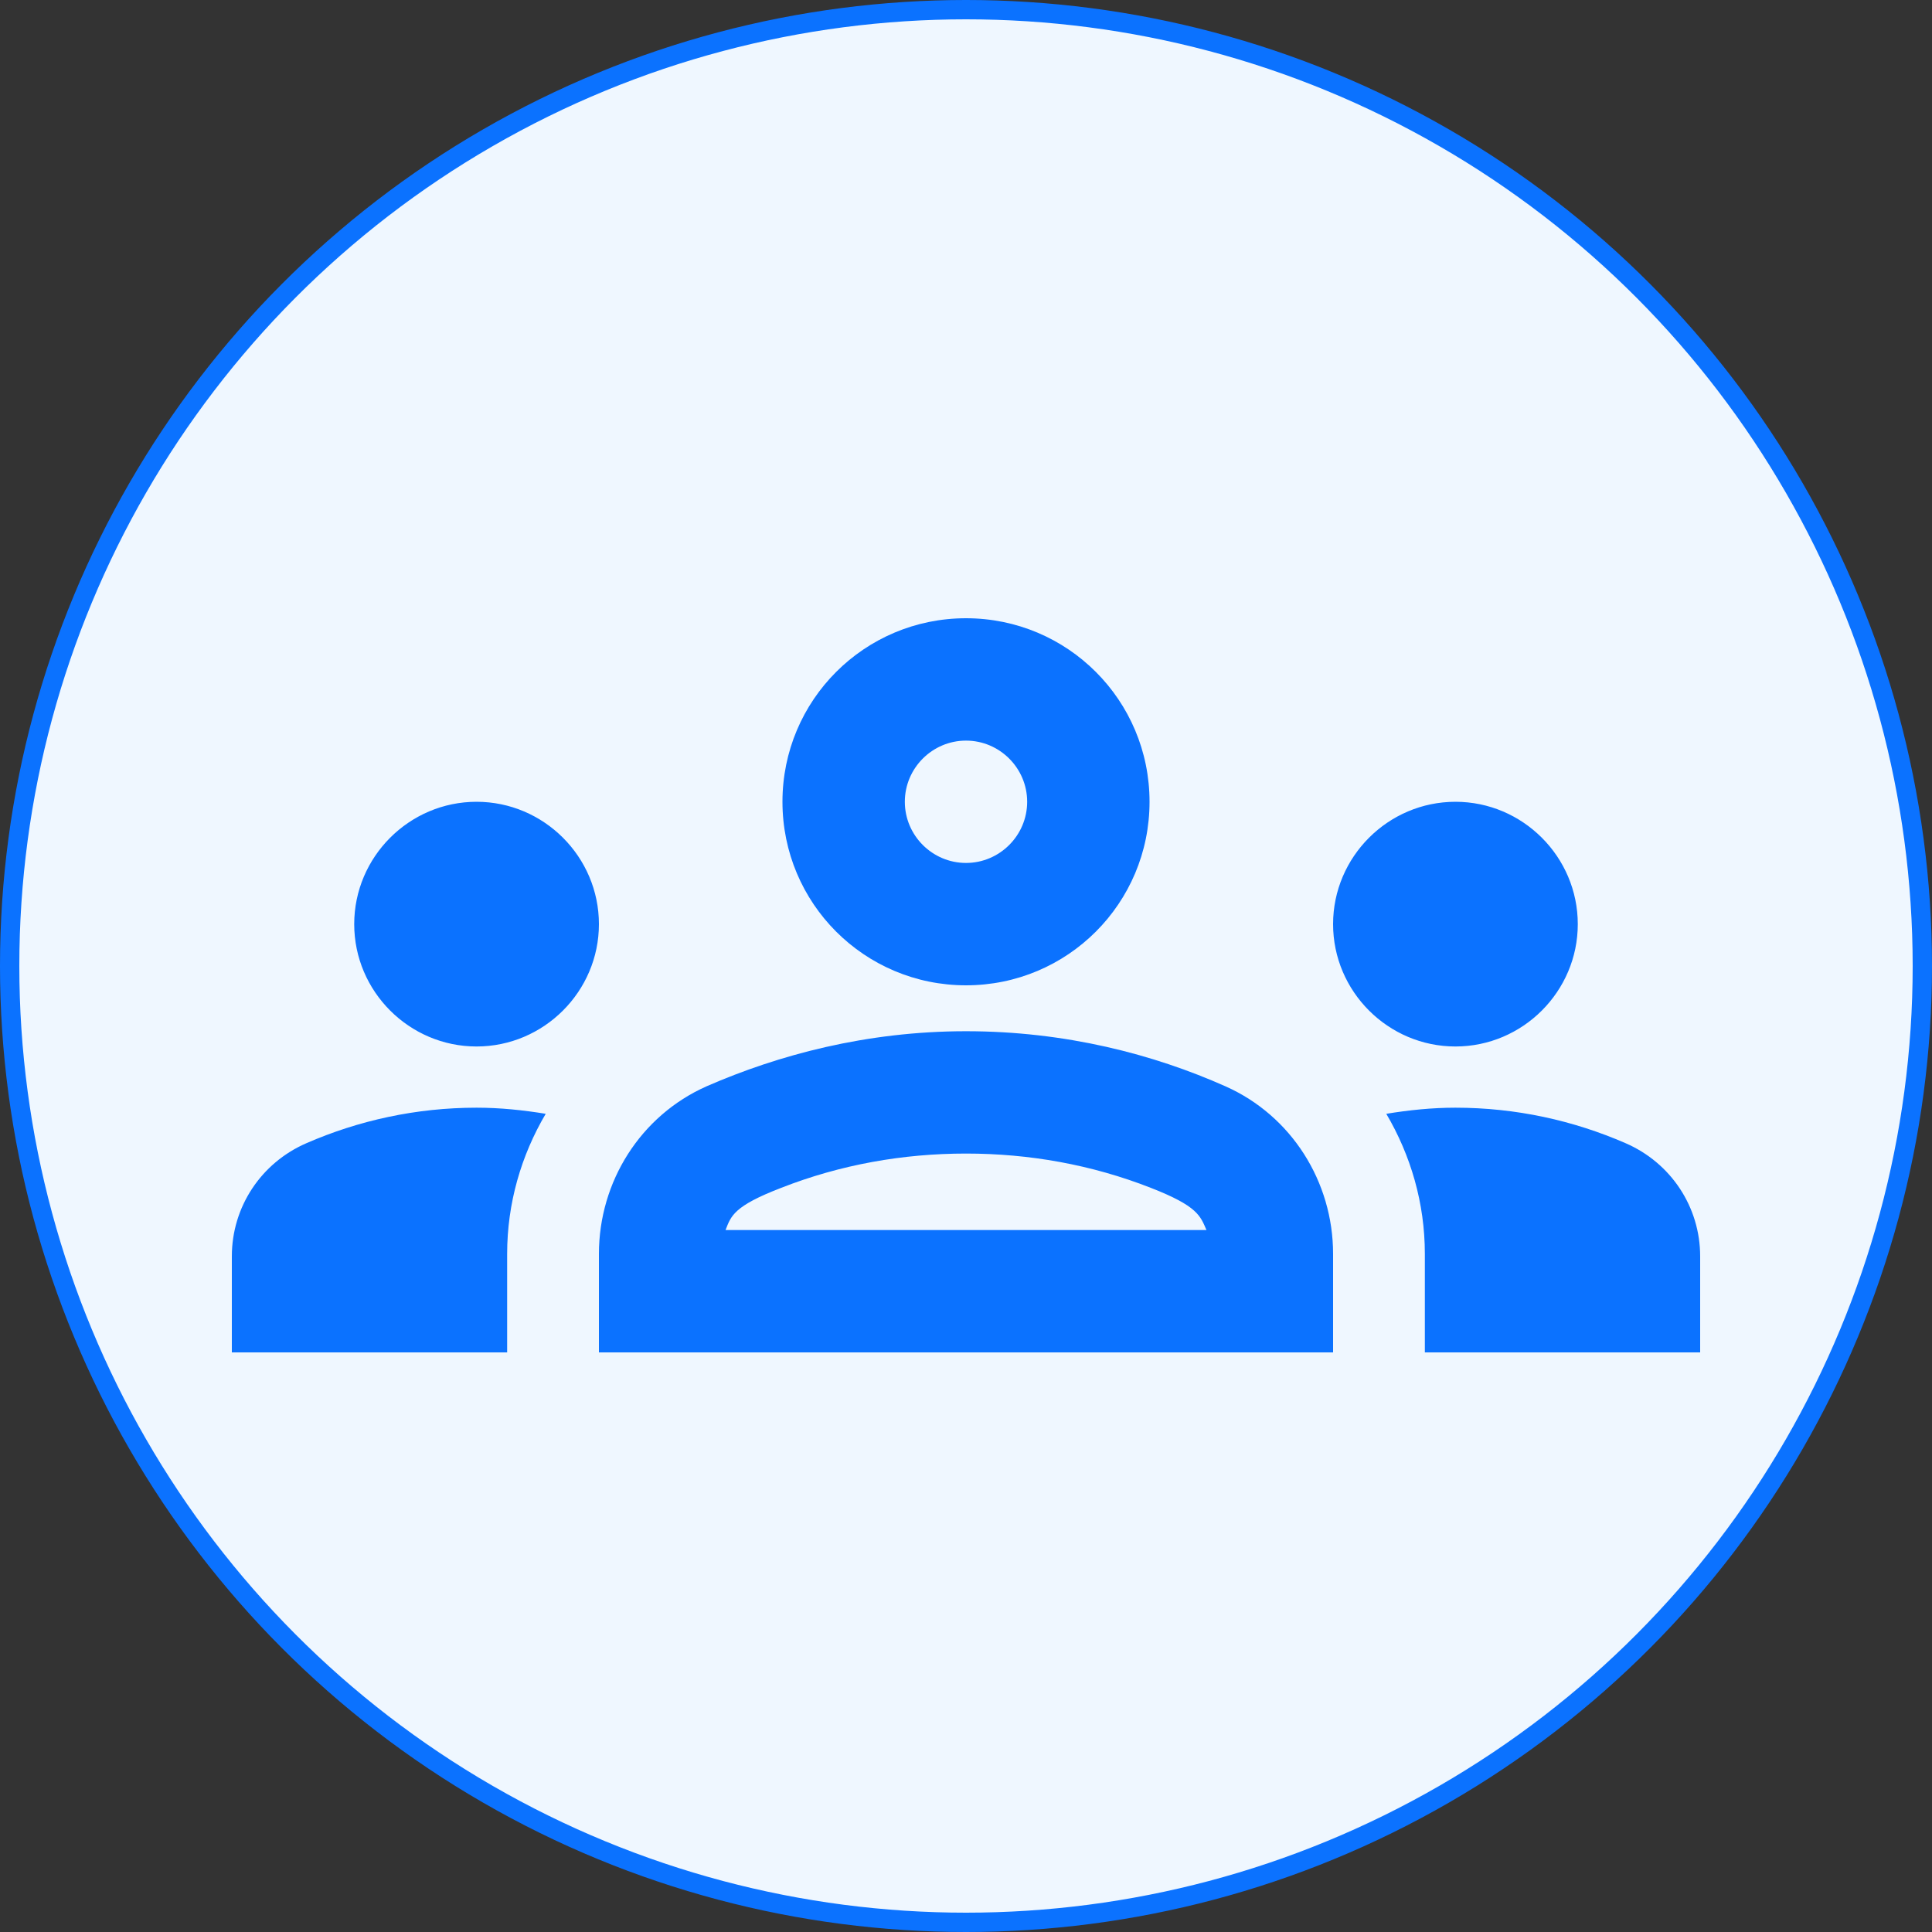
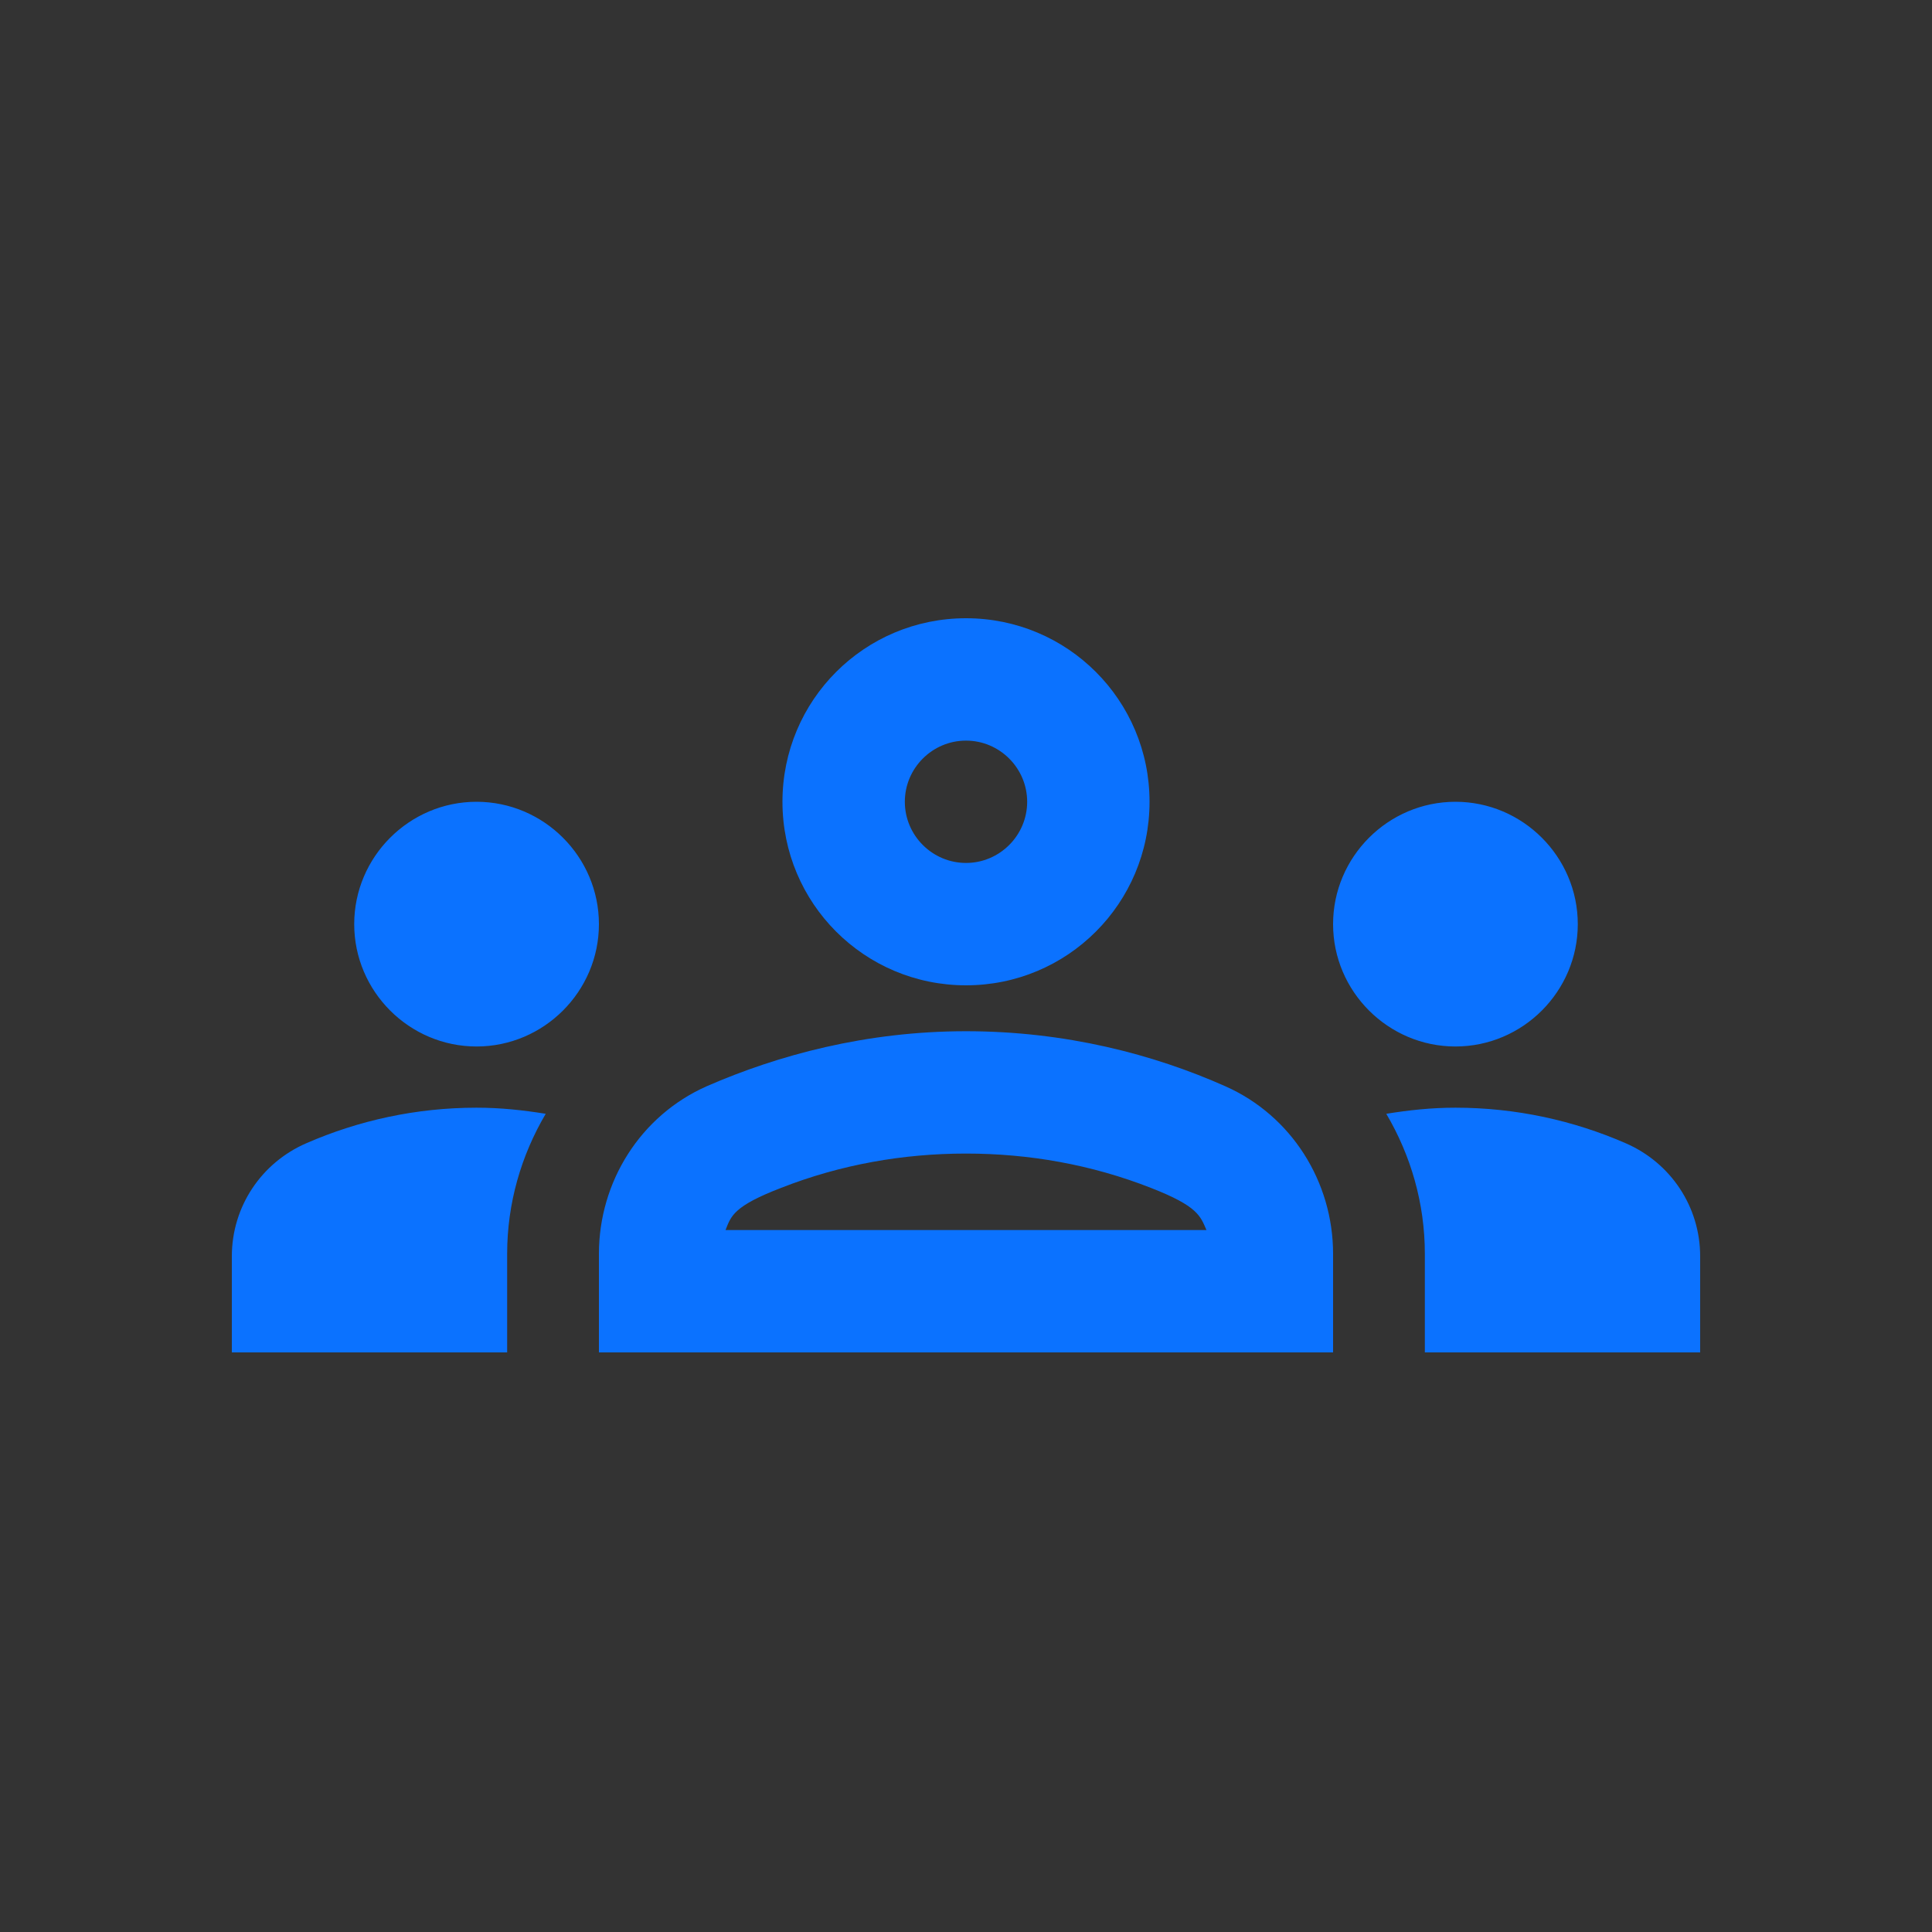
<svg xmlns="http://www.w3.org/2000/svg" width="50" height="50" viewBox="0 0 50 50" fill="none">
  <rect x="0" y="0" width="50" height="50" fill="#333333" stroke="none" />
-   <circle cx="25" cy="25" r="24.75" fill="#EFF7FF" stroke="#0B72FF" stroke-width="0.5" />
  <path d="M12.333 27.083C14.075 27.083 15.5 25.658 15.5 23.917C15.5 22.175 14.075 20.75 12.333 20.75C10.592 20.75 9.167 22.175 9.167 23.917C9.167 25.658 10.592 27.083 12.333 27.083ZM14.123 28.825C13.537 28.73 12.951 28.667 12.333 28.667C10.766 28.667 9.277 28.999 7.932 29.585C6.76 30.092 6 31.232 6 32.514V35H13.125V32.451C13.125 31.137 13.489 29.902 14.123 28.825ZM37.667 27.083C39.408 27.083 40.833 25.658 40.833 23.917C40.833 22.175 39.408 20.75 37.667 20.75C35.925 20.75 34.5 22.175 34.5 23.917C34.5 25.658 35.925 27.083 37.667 27.083ZM44 32.514C44 31.232 43.24 30.092 42.068 29.585C40.722 28.999 39.234 28.667 37.667 28.667C37.049 28.667 36.463 28.73 35.877 28.825C36.511 29.902 36.875 31.137 36.875 32.451V35H44V32.514ZM31.713 28.113C29.861 27.289 27.581 26.688 25 26.688C22.419 26.688 20.139 27.305 18.287 28.113C16.577 28.872 15.5 30.582 15.5 32.451V35H34.5V32.451C34.5 30.582 33.423 28.872 31.713 28.113ZM18.777 31.833C18.92 31.469 18.983 31.216 20.218 30.741C21.754 30.139 23.369 29.854 25 29.854C26.631 29.854 28.246 30.139 29.782 30.741C31.001 31.216 31.064 31.469 31.223 31.833H18.777ZM25 19.167C25.871 19.167 26.583 19.879 26.583 20.75C26.583 21.621 25.871 22.333 25 22.333C24.129 22.333 23.417 21.621 23.417 20.75C23.417 19.879 24.129 19.167 25 19.167ZM25 16C22.372 16 20.25 18.122 20.25 20.75C20.25 23.378 22.372 25.5 25 25.5C27.628 25.5 29.75 23.378 29.75 20.75C29.75 18.122 27.628 16 25 16Z" fill="#0B72FF" />
</svg>